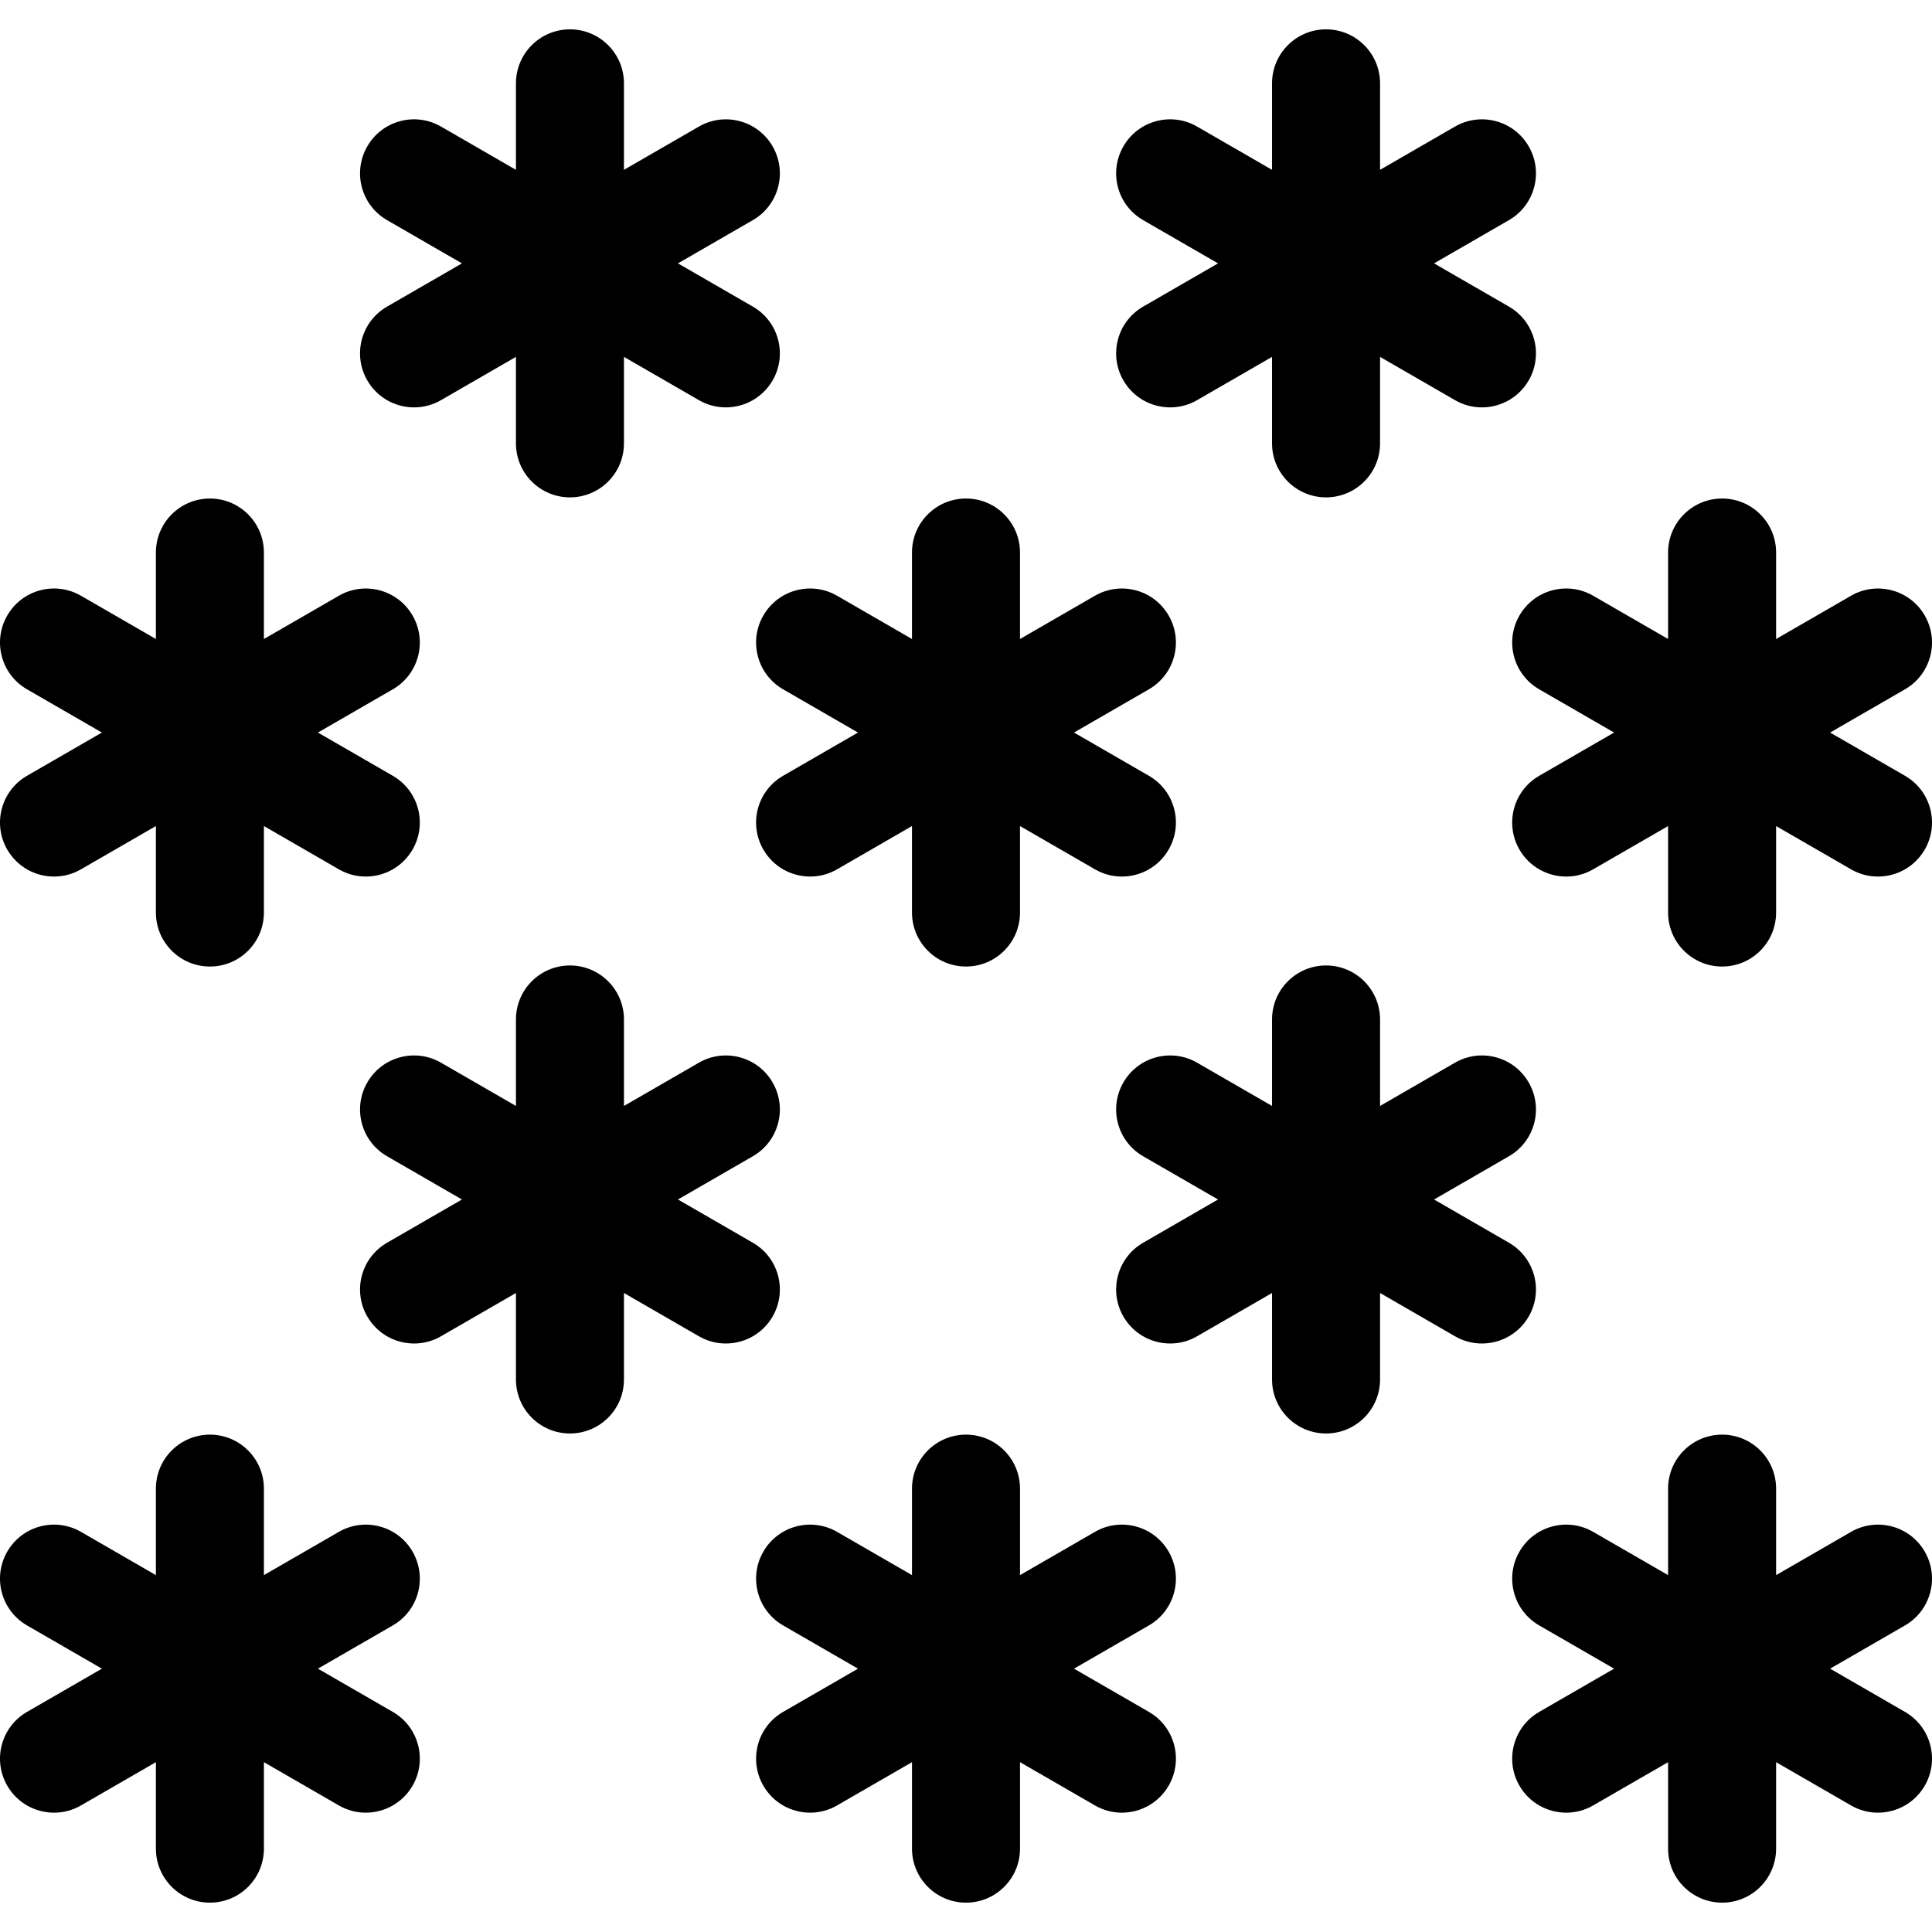
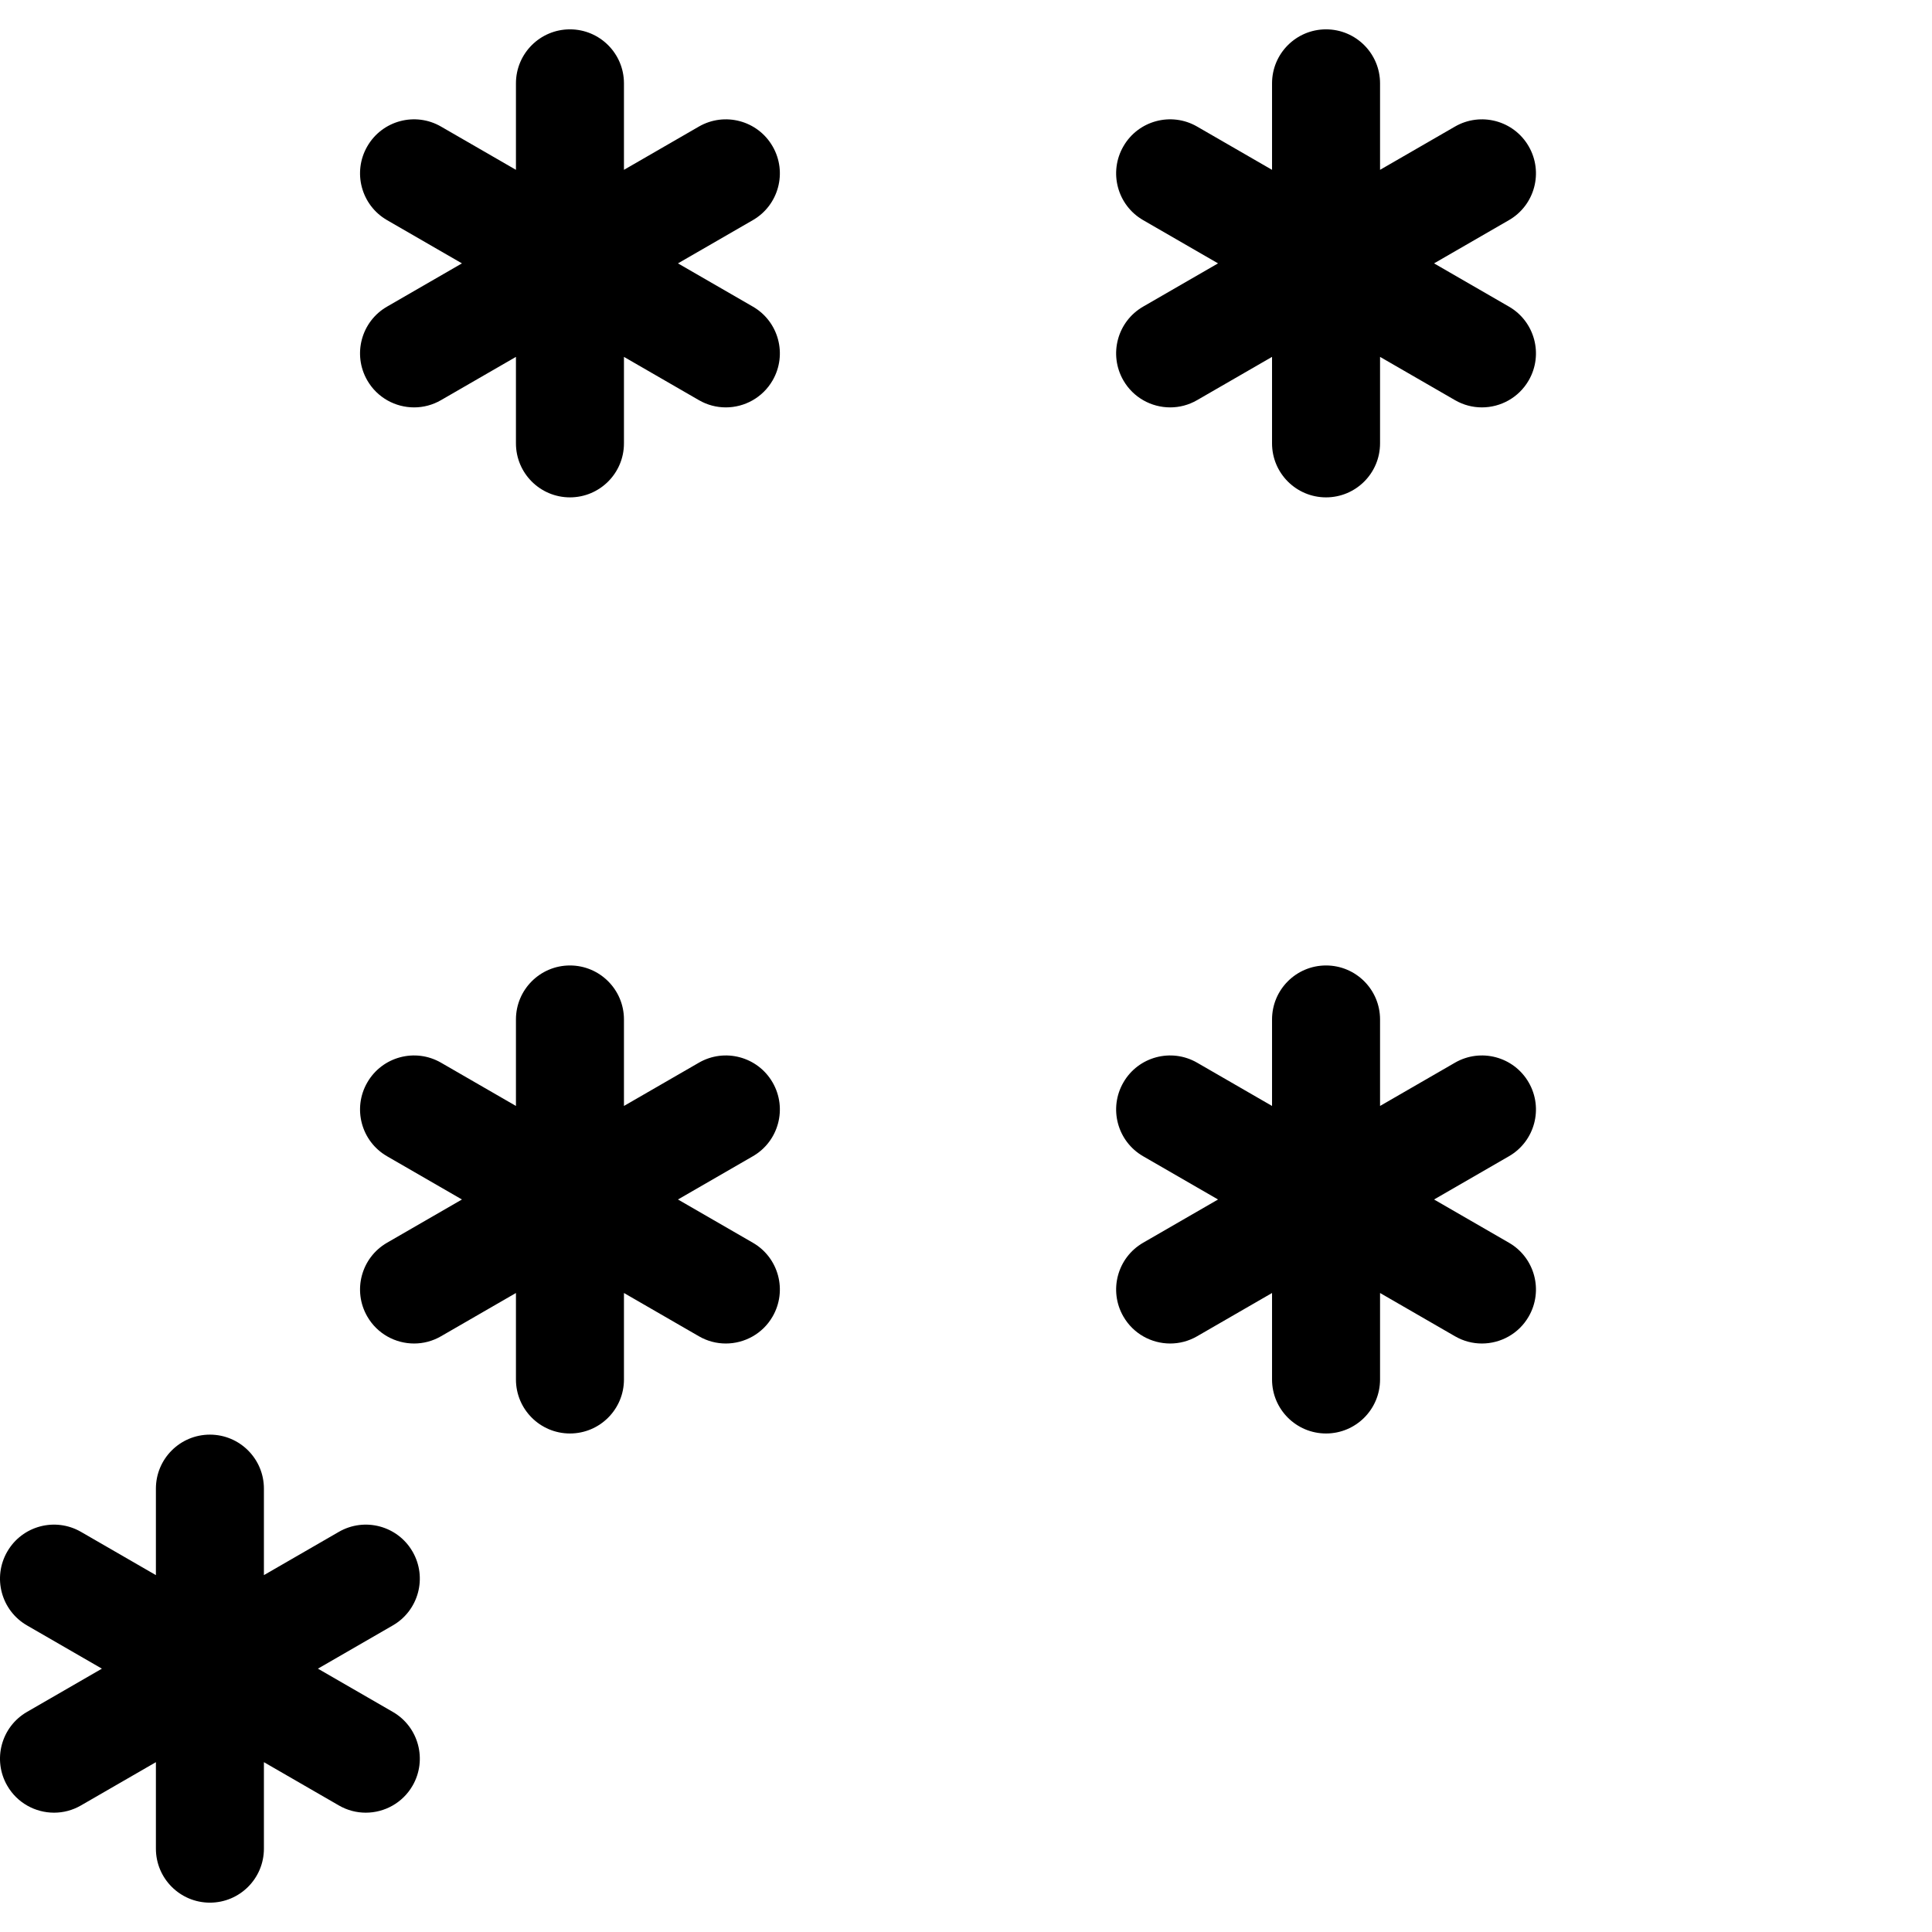
<svg xmlns="http://www.w3.org/2000/svg" fill="#000000" height="800px" width="800px" version="1.1" id="Capa_1" viewBox="0 0 53.66 53.66" xml:space="preserve">
  <g>
    <path d="M42.459,36.565c0.414-0.717,0.169-1.635-0.549-2.049l-2.08-1.201l2.08-1.201c0.718-0.414,0.963-1.332,0.549-2.049   c-0.414-0.719-1.333-0.963-2.049-0.549l-2.08,1.201v-2.402c0-0.829-0.672-1.5-1.5-1.5s-1.5,0.671-1.5,1.5v2.402l-2.08-1.201   c-0.716-0.414-1.636-0.17-2.049,0.549c-0.414,0.717-0.169,1.635,0.549,2.049l2.08,1.201l-2.08,1.201   c-0.718,0.414-0.963,1.332-0.549,2.049c0.277,0.481,0.782,0.75,1.3,0.75c0.255,0,0.513-0.065,0.749-0.202l2.08-1.201v2.402   c0,0.829,0.672,1.5,1.5,1.5s1.5-0.671,1.5-1.5v-2.402l2.08,1.201c0.236,0.137,0.494,0.202,0.749,0.202   C41.677,37.315,42.182,37.046,42.459,36.565z" />
    <path d="M21.459,36.565c0.414-0.717,0.169-1.635-0.549-2.049l-2.08-1.201l2.08-1.201c0.718-0.414,0.963-1.332,0.549-2.049   c-0.414-0.719-1.333-0.963-2.049-0.549l-2.08,1.201v-2.402c0-0.829-0.672-1.5-1.5-1.5c-0.828,0-1.5,0.671-1.5,1.5v2.402   l-2.08-1.201c-0.716-0.414-1.635-0.17-2.049,0.549c-0.414,0.717-0.169,1.635,0.549,2.049l2.08,1.201l-2.08,1.201   c-0.718,0.414-0.963,1.332-0.549,2.049c0.277,0.481,0.782,0.75,1.3,0.75c0.255,0,0.513-0.065,0.749-0.202l2.08-1.201v2.402   c0,0.829,0.672,1.5,1.5,1.5c0.828,0,1.5-0.671,1.5-1.5v-2.402l2.08,1.201c0.236,0.137,0.494,0.202,0.749,0.202   C20.677,37.315,21.182,37.046,21.459,36.565z" />
    <path d="M31.201,10.565c0.277,0.481,0.782,0.75,1.3,0.75c0.255,0,0.513-0.065,0.749-0.202l2.08-1.201v2.402   c0,0.829,0.672,1.5,1.5,1.5s1.5-0.671,1.5-1.5V9.912l2.08,1.201c0.236,0.137,0.494,0.202,0.749,0.202c0.518,0,1.022-0.269,1.3-0.75   c0.414-0.717,0.169-1.635-0.549-2.049l-2.08-1.201l2.08-1.201c0.718-0.414,0.963-1.332,0.549-2.049   c-0.414-0.719-1.333-0.963-2.049-0.549l-2.08,1.201V2.315c0-0.829-0.672-1.5-1.5-1.5s-1.5,0.671-1.5,1.5v2.402l-2.08-1.201   c-0.716-0.415-1.636-0.17-2.049,0.549c-0.414,0.717-0.169,1.635,0.549,2.049l2.08,1.201l-2.08,1.201   C31.032,8.93,30.787,9.847,31.201,10.565z" />
    <path d="M10.201,10.565c0.277,0.481,0.782,0.75,1.3,0.75c0.255,0,0.513-0.065,0.749-0.202l2.08-1.201v2.402   c0,0.829,0.672,1.5,1.5,1.5c0.828,0,1.5-0.671,1.5-1.5V9.912l2.08,1.201c0.236,0.137,0.494,0.202,0.749,0.202   c0.518,0,1.022-0.269,1.3-0.75c0.414-0.717,0.169-1.635-0.549-2.049l-2.08-1.201l2.08-1.201c0.718-0.414,0.963-1.332,0.549-2.049   c-0.414-0.719-1.333-0.963-2.049-0.549l-2.08,1.201V2.315c0-0.829-0.672-1.5-1.5-1.5c-0.828,0-1.5,0.671-1.5,1.5v2.402l-2.08-1.201   c-0.716-0.415-1.635-0.17-2.049,0.549c-0.414,0.717-0.169,1.635,0.549,2.049l2.08,1.201l-2.08,1.201   C10.032,8.93,9.787,9.847,10.201,10.565z" />
-     <path d="M32.459,43.096c-0.414-0.719-1.332-0.963-2.049-0.549l-2.08,1.201v-2.402c0-0.829-0.672-1.5-1.5-1.5s-1.5,0.671-1.5,1.5   v2.402l-2.08-1.201c-0.717-0.414-1.635-0.17-2.049,0.549c-0.414,0.717-0.169,1.635,0.549,2.049l2.08,1.201l-2.08,1.201   c-0.718,0.414-0.963,1.332-0.549,2.049c0.277,0.481,0.782,0.75,1.3,0.75c0.255,0,0.513-0.065,0.749-0.202l2.08-1.201v2.402   c0,0.829,0.672,1.5,1.5,1.5s1.5-0.671,1.5-1.5v-2.402l2.08,1.201c0.236,0.137,0.494,0.202,0.749,0.202   c0.518,0,1.022-0.269,1.3-0.75c0.414-0.717,0.169-1.635-0.549-2.049l-2.08-1.201l2.08-1.201   C32.628,44.731,32.873,43.813,32.459,43.096z" />
    <path d="M11.459,43.096c-0.414-0.719-1.332-0.963-2.049-0.549l-2.08,1.201v-2.402c0-0.829-0.672-1.5-1.5-1.5s-1.5,0.671-1.5,1.5   v2.402l-2.08-1.201c-0.717-0.414-1.635-0.17-2.049,0.549c-0.414,0.717-0.169,1.635,0.549,2.049l2.08,1.201l-2.08,1.201   c-0.718,0.414-0.963,1.332-0.549,2.049c0.277,0.481,0.782,0.75,1.3,0.75c0.255,0,0.513-0.065,0.749-0.202l2.08-1.201v2.402   c0,0.829,0.672,1.5,1.5,1.5s1.5-0.671,1.5-1.5v-2.402l2.08,1.201c0.236,0.137,0.494,0.202,0.749,0.202   c0.518,0,1.022-0.269,1.3-0.75c0.414-0.717,0.169-1.635-0.549-2.049l-2.08-1.201l2.08-1.201   C11.628,44.731,11.873,43.813,11.459,43.096z" />
-     <path d="M53.459,43.096c-0.414-0.719-1.332-0.963-2.049-0.549l-2.08,1.201v-2.402c0-0.829-0.672-1.5-1.5-1.5s-1.5,0.671-1.5,1.5   v2.402l-2.08-1.201c-0.717-0.414-1.635-0.17-2.049,0.549c-0.414,0.717-0.169,1.635,0.549,2.049l2.08,1.201l-2.08,1.201   c-0.718,0.414-0.963,1.332-0.549,2.049c0.277,0.481,0.782,0.75,1.3,0.75c0.255,0,0.513-0.065,0.749-0.202l2.08-1.201v2.402   c0,0.829,0.672,1.5,1.5,1.5s1.5-0.671,1.5-1.5v-2.402l2.08,1.201c0.236,0.137,0.494,0.202,0.749,0.202   c0.518,0,1.022-0.269,1.3-0.75c0.414-0.717,0.169-1.635-0.549-2.049l-2.08-1.201l2.08-1.201   C53.628,44.731,53.873,43.813,53.459,43.096z" />
-     <path d="M21.201,17.096c-0.414,0.717-0.169,1.635,0.549,2.049l2.08,1.201l-2.08,1.201c-0.718,0.414-0.963,1.332-0.549,2.049   c0.277,0.481,0.782,0.75,1.3,0.75c0.255,0,0.513-0.065,0.749-0.202l2.08-1.201v2.402c0,0.829,0.672,1.5,1.5,1.5s1.5-0.671,1.5-1.5   v-2.402l2.08,1.201c0.236,0.137,0.494,0.202,0.749,0.202c0.518,0,1.022-0.269,1.3-0.75c0.414-0.717,0.169-1.635-0.549-2.049   l-2.08-1.201l2.08-1.201c0.718-0.414,0.963-1.332,0.549-2.049c-0.414-0.719-1.332-0.963-2.049-0.549l-2.08,1.201v-2.402   c0-0.829-0.672-1.5-1.5-1.5s-1.5,0.671-1.5,1.5v2.402l-2.08-1.201C22.533,16.132,21.615,16.377,21.201,17.096z" />
-     <path d="M0.201,23.596c0.277,0.481,0.782,0.75,1.3,0.75c0.255,0,0.513-0.065,0.749-0.202l2.08-1.201v2.402   c0,0.829,0.672,1.5,1.5,1.5s1.5-0.671,1.5-1.5v-2.402l2.08,1.201c0.236,0.137,0.494,0.202,0.749,0.202   c0.518,0,1.022-0.269,1.3-0.75c0.414-0.717,0.169-1.635-0.549-2.049l-2.08-1.201l2.08-1.201c0.718-0.414,0.963-1.332,0.549-2.049   c-0.414-0.719-1.332-0.963-2.049-0.549l-2.08,1.201v-2.402c0-0.829-0.672-1.5-1.5-1.5s-1.5,0.671-1.5,1.5v2.402l-2.08-1.201   c-0.717-0.415-1.635-0.17-2.049,0.549c-0.414,0.717-0.169,1.635,0.549,2.049l2.08,1.201l-2.08,1.201   C0.032,21.961-0.213,22.879,0.201,23.596z" />
-     <path d="M52.91,21.547l-2.08-1.201l2.08-1.201c0.718-0.414,0.963-1.332,0.549-2.049c-0.414-0.719-1.332-0.963-2.049-0.549   l-2.08,1.201v-2.402c0-0.829-0.672-1.5-1.5-1.5s-1.5,0.671-1.5,1.5v2.402l-2.08-1.201c-0.717-0.415-1.635-0.17-2.049,0.549   c-0.414,0.717-0.169,1.635,0.549,2.049l2.08,1.201l-2.08,1.201c-0.718,0.414-0.963,1.332-0.549,2.049   c0.277,0.481,0.782,0.75,1.3,0.75c0.255,0,0.513-0.065,0.749-0.202l2.08-1.201v2.402c0,0.829,0.672,1.5,1.5,1.5s1.5-0.671,1.5-1.5   v-2.402l2.08,1.201c0.236,0.137,0.494,0.202,0.749,0.202c0.518,0,1.022-0.269,1.3-0.75C53.873,22.879,53.628,21.961,52.91,21.547z" />
  </g>
</svg>